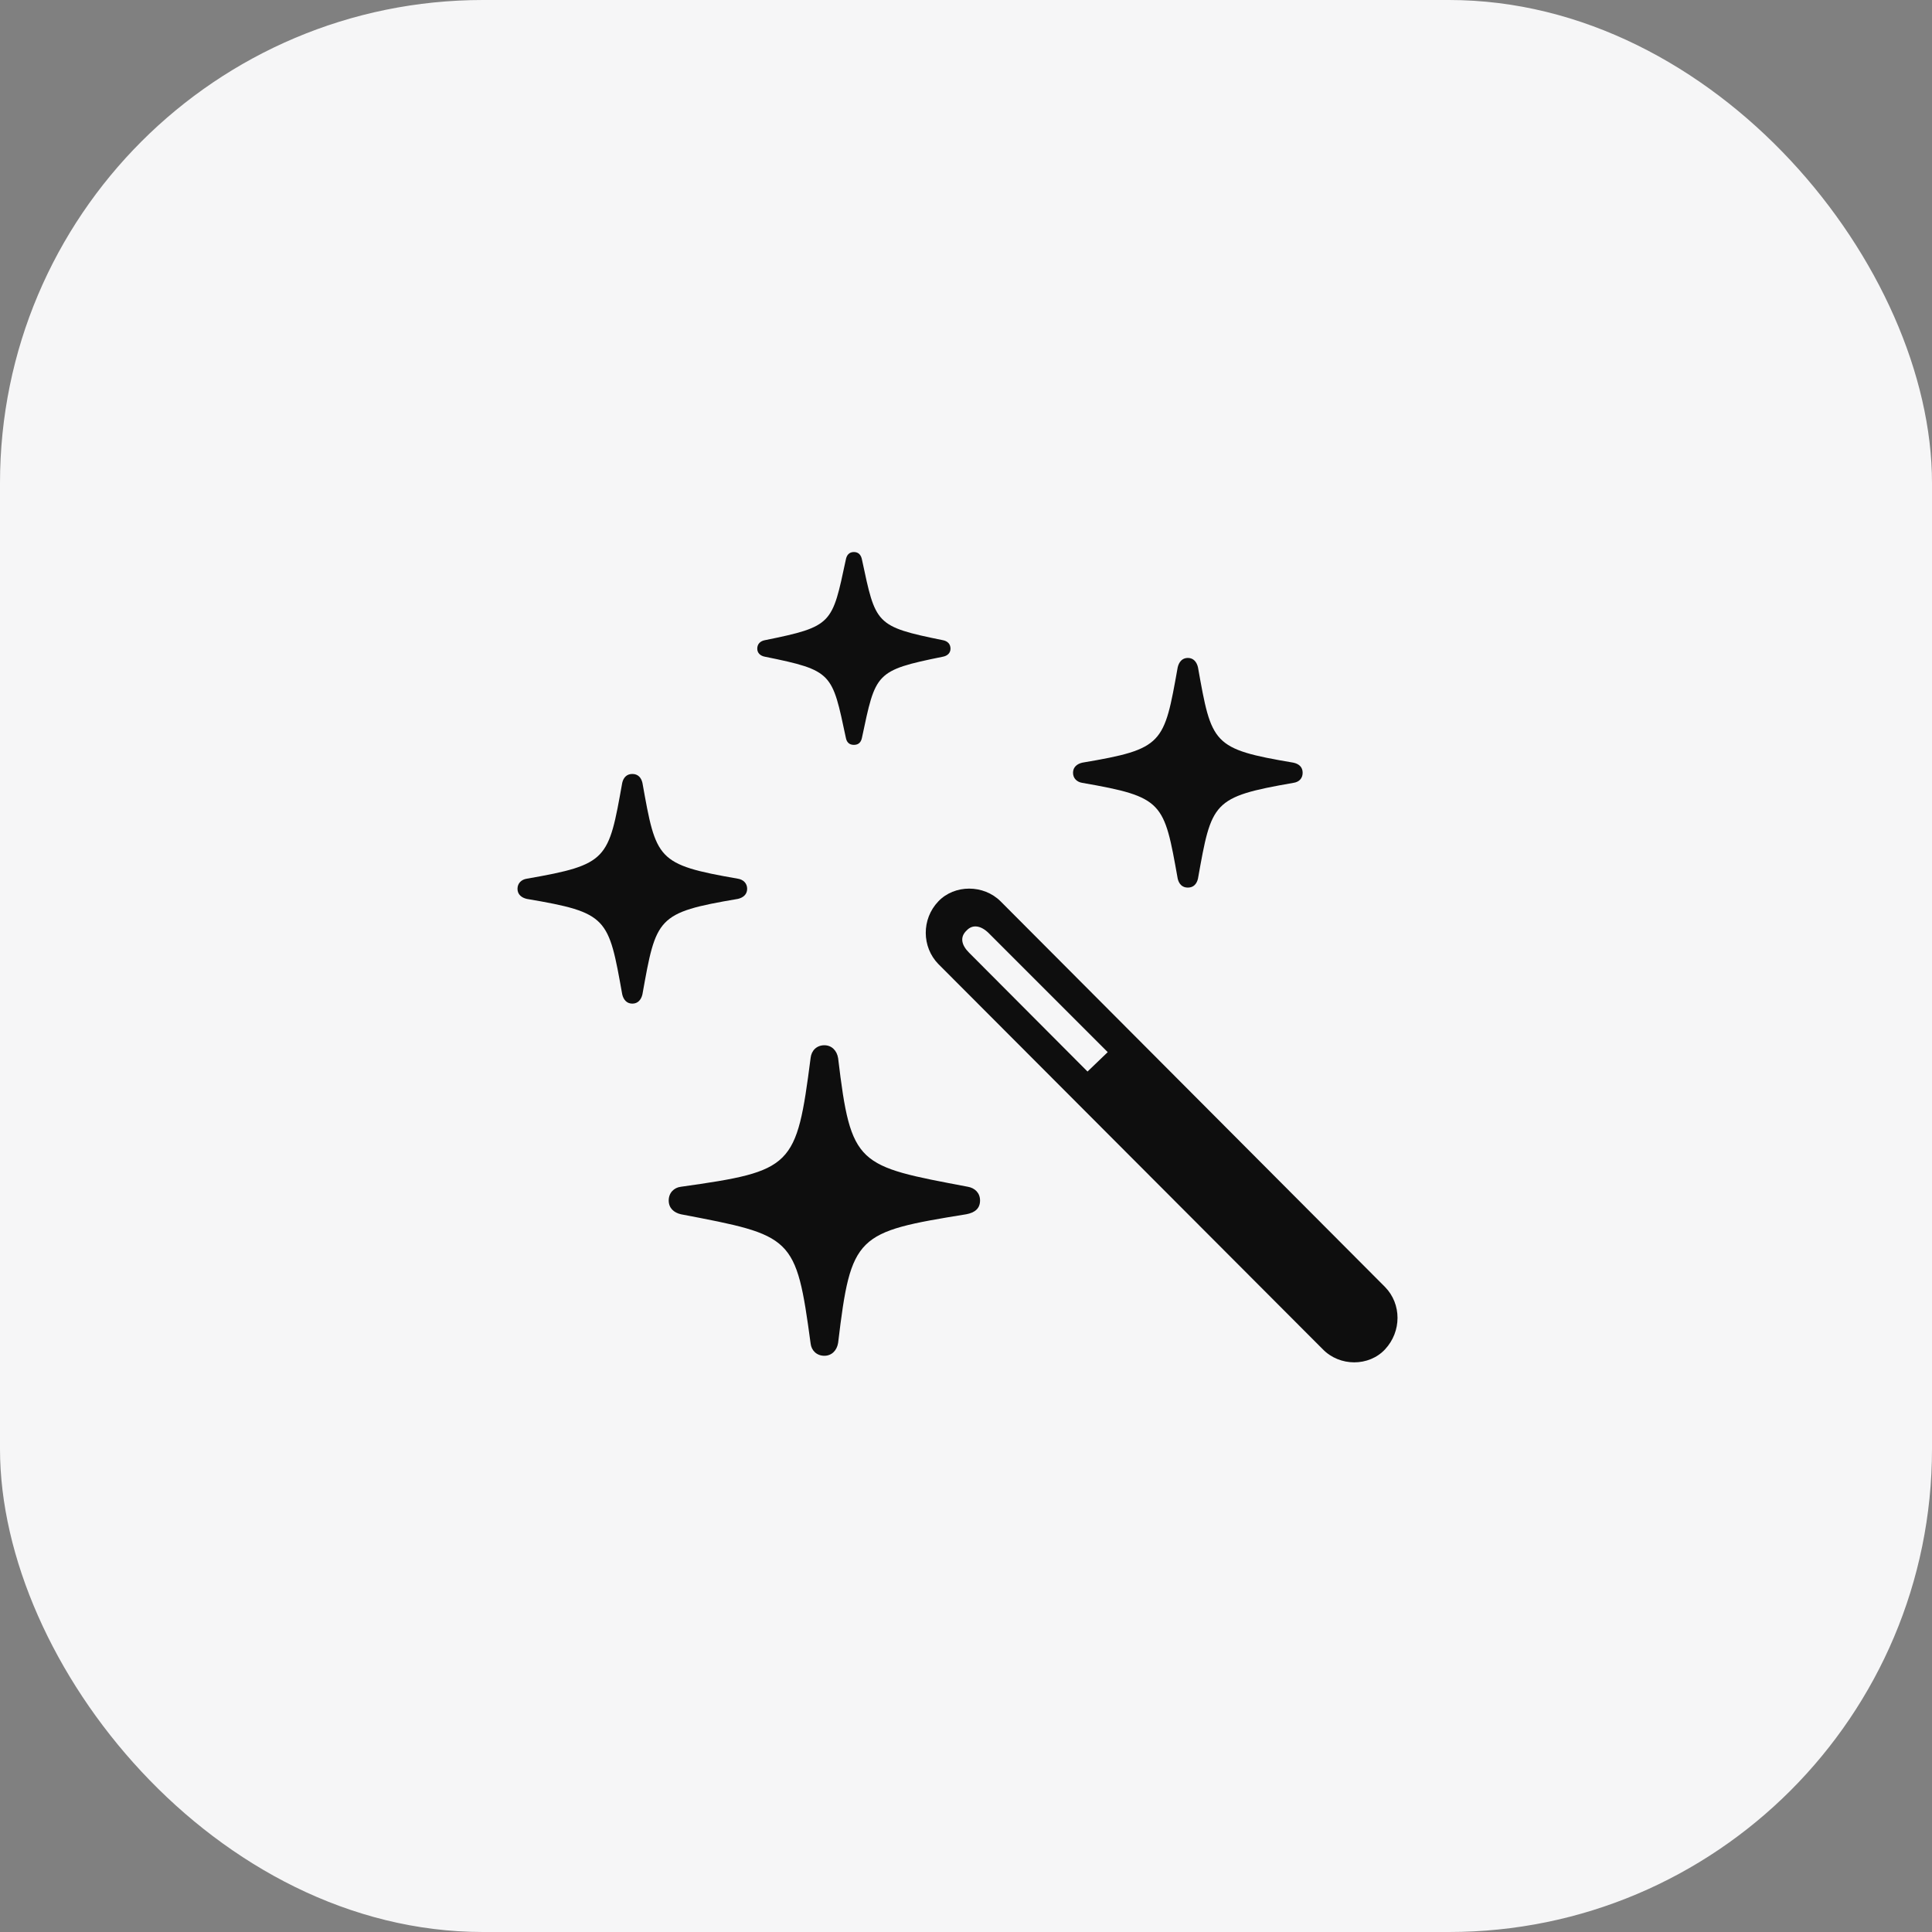
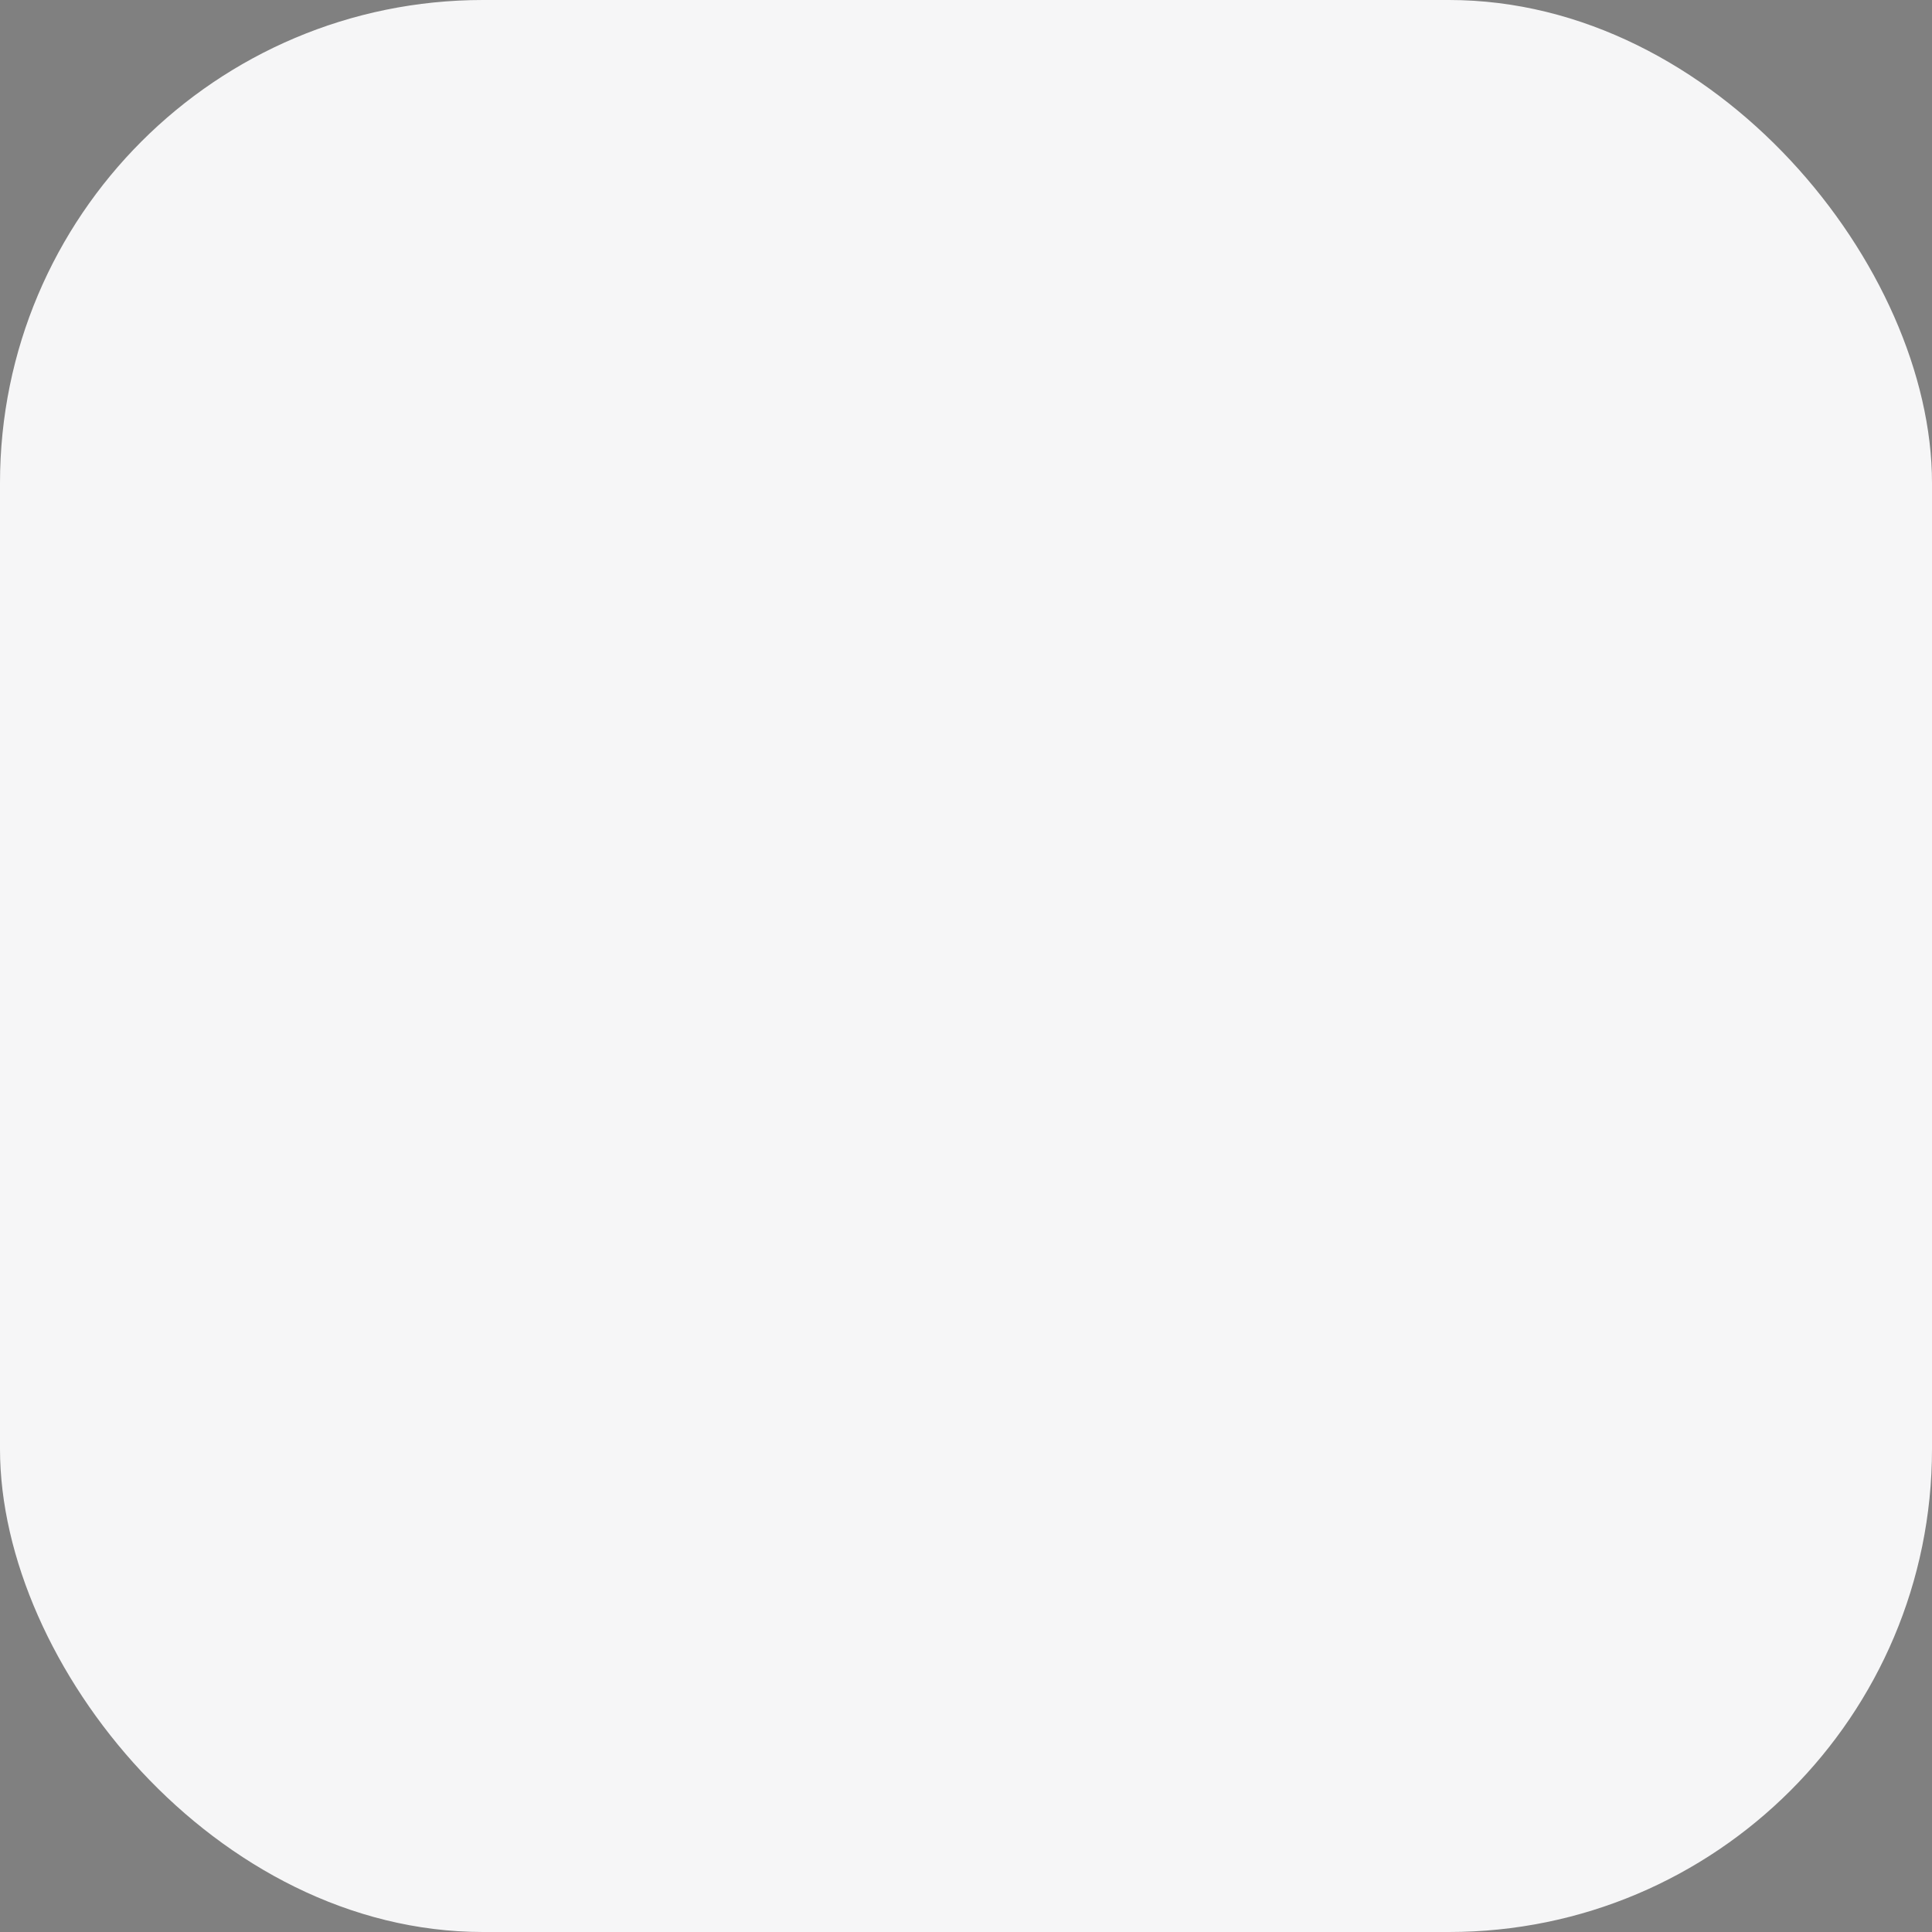
<svg xmlns="http://www.w3.org/2000/svg" width="48" height="48" viewBox="0 0 48 48" fill="none">
  <rect x="0" y="0" width="48" height="48" fill="#808080" stroke="none" />
  <rect width="48" height="48" rx="12" fill="#F6F6F7" />
  <g clip-path="url(#clip0_1885_26550)">
    <path d="M32.865 33.523C33.287 33.955 34.01 33.955 34.412 33.523C34.824 33.081 34.824 32.398 34.412 31.976L24.86 22.394C24.438 21.972 23.715 21.972 23.313 22.394C22.891 22.835 22.901 23.529 23.313 23.951L32.865 33.523ZM27.019 26.622L24.076 23.669C23.895 23.488 23.835 23.288 24.016 23.117C24.166 22.956 24.377 22.996 24.568 23.187L27.521 26.14L27.019 26.622Z" fill="#0E0E0E" />
-     <path d="M20.481 33.684C20.662 33.684 20.793 33.553 20.823 33.362C21.144 30.68 21.275 30.61 24.007 30.168C24.218 30.128 24.349 30.027 24.349 29.826C24.349 29.636 24.218 29.515 24.047 29.485C21.295 28.963 21.144 28.973 20.823 26.291C20.793 26.1 20.662 25.969 20.481 25.969C20.291 25.969 20.16 26.1 20.14 26.281C19.788 29.003 19.698 29.093 16.916 29.485C16.745 29.505 16.614 29.636 16.614 29.826C16.614 30.017 16.745 30.128 16.916 30.168C19.698 30.7 19.778 30.7 20.14 33.382C20.16 33.553 20.291 33.684 20.481 33.684ZM15.71 24.935C15.851 24.935 15.931 24.834 15.961 24.704C16.303 22.795 16.313 22.675 18.332 22.333C18.462 22.303 18.563 22.223 18.563 22.082C18.563 21.941 18.462 21.851 18.332 21.831C16.313 21.479 16.303 21.359 15.961 19.45C15.931 19.32 15.851 19.229 15.71 19.229C15.569 19.229 15.489 19.32 15.459 19.45C15.117 21.359 15.107 21.479 13.088 21.831C12.958 21.851 12.857 21.941 12.857 22.082C12.857 22.223 12.958 22.303 13.088 22.333C15.107 22.675 15.117 22.795 15.459 24.704C15.489 24.834 15.569 24.935 15.71 24.935ZM21.215 18.506C21.335 18.506 21.395 18.436 21.416 18.325C21.757 16.718 21.737 16.658 23.424 16.316C23.535 16.296 23.615 16.226 23.615 16.116C23.615 15.995 23.535 15.925 23.424 15.905C21.737 15.563 21.757 15.503 21.416 13.906C21.395 13.795 21.335 13.715 21.215 13.715C21.094 13.715 21.034 13.795 21.014 13.906C20.672 15.503 20.692 15.563 19.005 15.905C18.894 15.925 18.814 15.995 18.814 16.116C18.814 16.226 18.894 16.296 19.005 16.316C20.692 16.658 20.672 16.718 21.014 18.325C21.034 18.436 21.094 18.506 21.215 18.506ZM29.512 22.052C29.652 22.052 29.732 21.962 29.763 21.831C30.104 19.922 30.114 19.802 32.133 19.45C32.274 19.43 32.364 19.34 32.364 19.199C32.364 19.059 32.274 18.978 32.133 18.948C30.114 18.607 30.104 18.486 29.763 16.578C29.732 16.447 29.652 16.346 29.512 16.346C29.371 16.346 29.291 16.447 29.26 16.578C28.919 18.486 28.909 18.607 26.89 18.948C26.759 18.978 26.659 19.059 26.659 19.199C26.659 19.34 26.759 19.43 26.89 19.45C28.909 19.802 28.919 19.922 29.26 21.831C29.291 21.962 29.371 22.052 29.512 22.052Z" fill="#0E0E0E" />
+     <path d="M20.481 33.684C20.662 33.684 20.793 33.553 20.823 33.362C21.144 30.68 21.275 30.61 24.007 30.168C24.218 30.128 24.349 30.027 24.349 29.826C24.349 29.636 24.218 29.515 24.047 29.485C21.295 28.963 21.144 28.973 20.823 26.291C20.793 26.1 20.662 25.969 20.481 25.969C20.291 25.969 20.16 26.1 20.14 26.281C19.788 29.003 19.698 29.093 16.916 29.485C16.745 29.505 16.614 29.636 16.614 29.826C16.614 30.017 16.745 30.128 16.916 30.168C19.698 30.7 19.778 30.7 20.14 33.382C20.16 33.553 20.291 33.684 20.481 33.684ZM15.71 24.935C15.851 24.935 15.931 24.834 15.961 24.704C16.303 22.795 16.313 22.675 18.332 22.333C18.462 22.303 18.563 22.223 18.563 22.082C18.563 21.941 18.462 21.851 18.332 21.831C16.313 21.479 16.303 21.359 15.961 19.45C15.931 19.32 15.851 19.229 15.71 19.229C15.569 19.229 15.489 19.32 15.459 19.45C15.117 21.359 15.107 21.479 13.088 21.831C12.958 21.851 12.857 21.941 12.857 22.082C12.857 22.223 12.958 22.303 13.088 22.333C15.107 22.675 15.117 22.795 15.459 24.704C15.489 24.834 15.569 24.935 15.71 24.935ZM21.215 18.506C21.335 18.506 21.395 18.436 21.416 18.325C21.757 16.718 21.737 16.658 23.424 16.316C23.535 16.296 23.615 16.226 23.615 16.116C23.615 15.995 23.535 15.925 23.424 15.905C21.737 15.563 21.757 15.503 21.416 13.906C21.395 13.795 21.335 13.715 21.215 13.715C21.094 13.715 21.034 13.795 21.014 13.906C20.672 15.503 20.692 15.563 19.005 15.905C18.894 15.925 18.814 15.995 18.814 16.116C18.814 16.226 18.894 16.296 19.005 16.316C20.692 16.658 20.672 16.718 21.014 18.325C21.034 18.436 21.094 18.506 21.215 18.506ZM29.512 22.052C29.652 22.052 29.732 21.962 29.763 21.831C32.274 19.43 32.364 19.34 32.364 19.199C32.364 19.059 32.274 18.978 32.133 18.948C30.114 18.607 30.104 18.486 29.763 16.578C29.732 16.447 29.652 16.346 29.512 16.346C29.371 16.346 29.291 16.447 29.26 16.578C28.919 18.486 28.909 18.607 26.89 18.948C26.759 18.978 26.659 19.059 26.659 19.199C26.659 19.34 26.759 19.43 26.89 19.45C28.909 19.802 28.919 19.922 29.26 21.831C29.291 21.962 29.371 22.052 29.512 22.052Z" fill="#0E0E0E" />
  </g>
  <defs>
    <clipPath id="clip0_1885_26550">
-       <rect width="21.865" height="20.18" fill="white" transform="translate(12.857 13.714)" />
-     </clipPath>
+       </clipPath>
  </defs>
</svg>